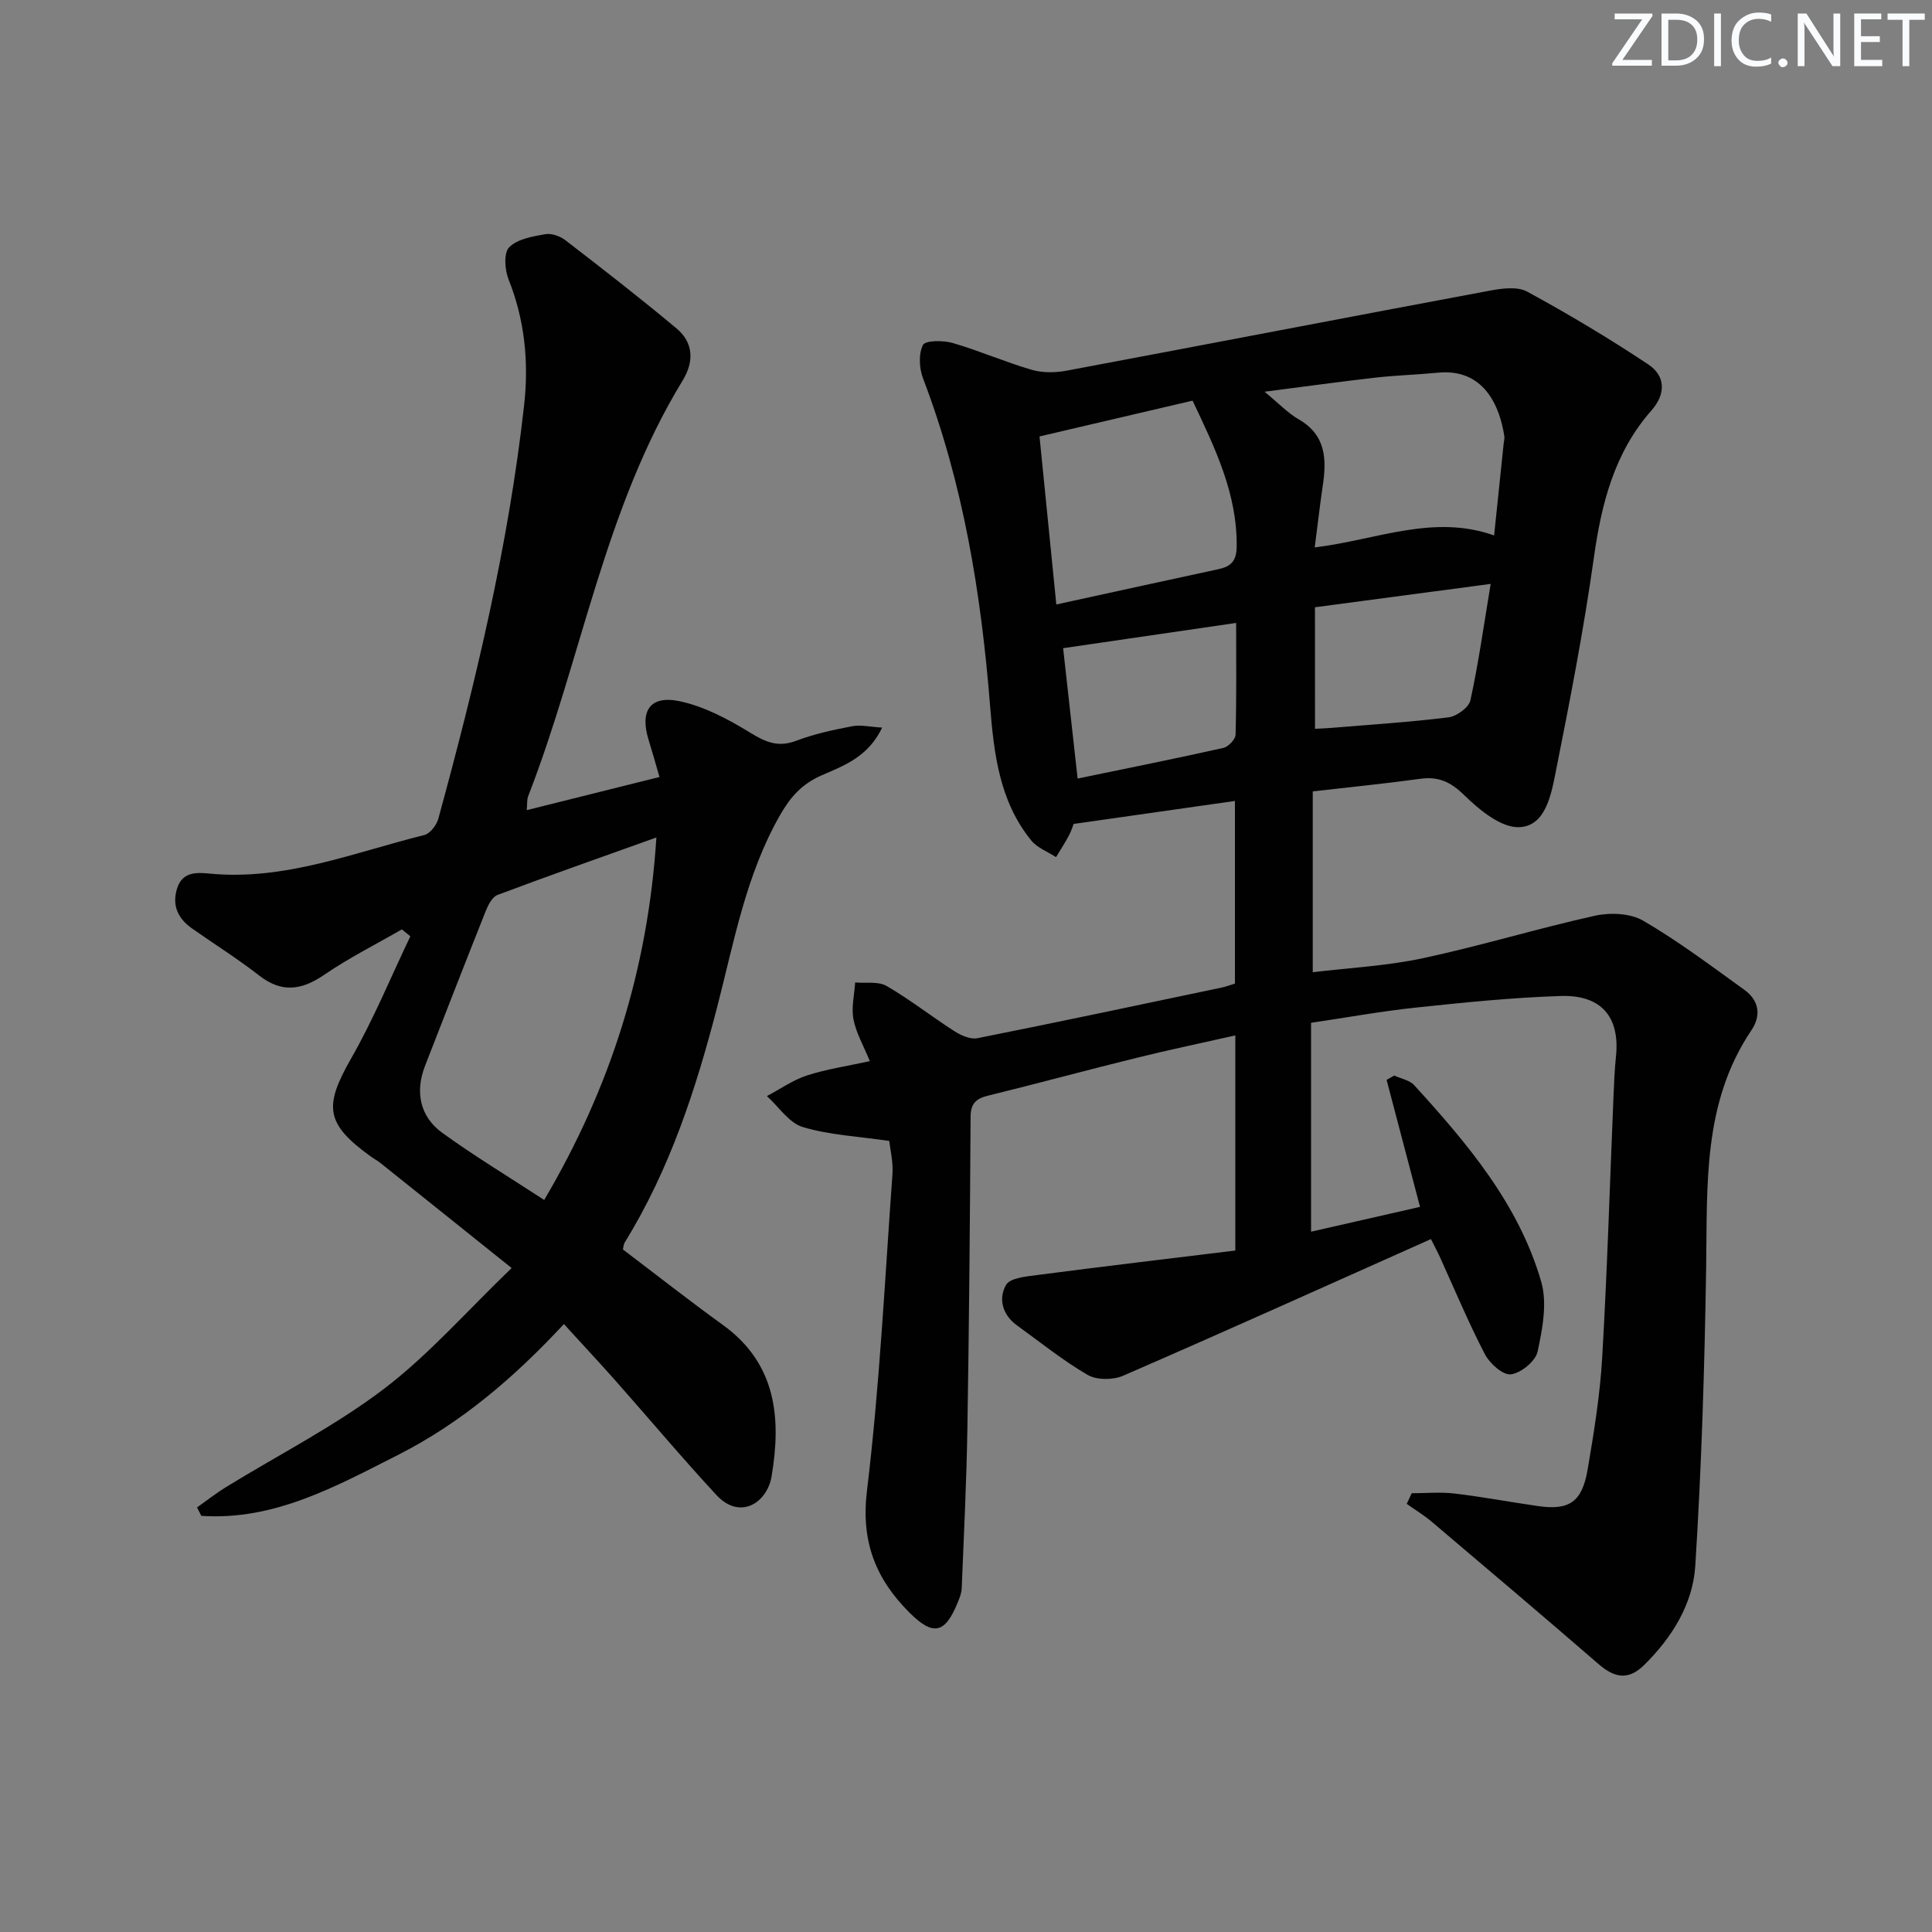
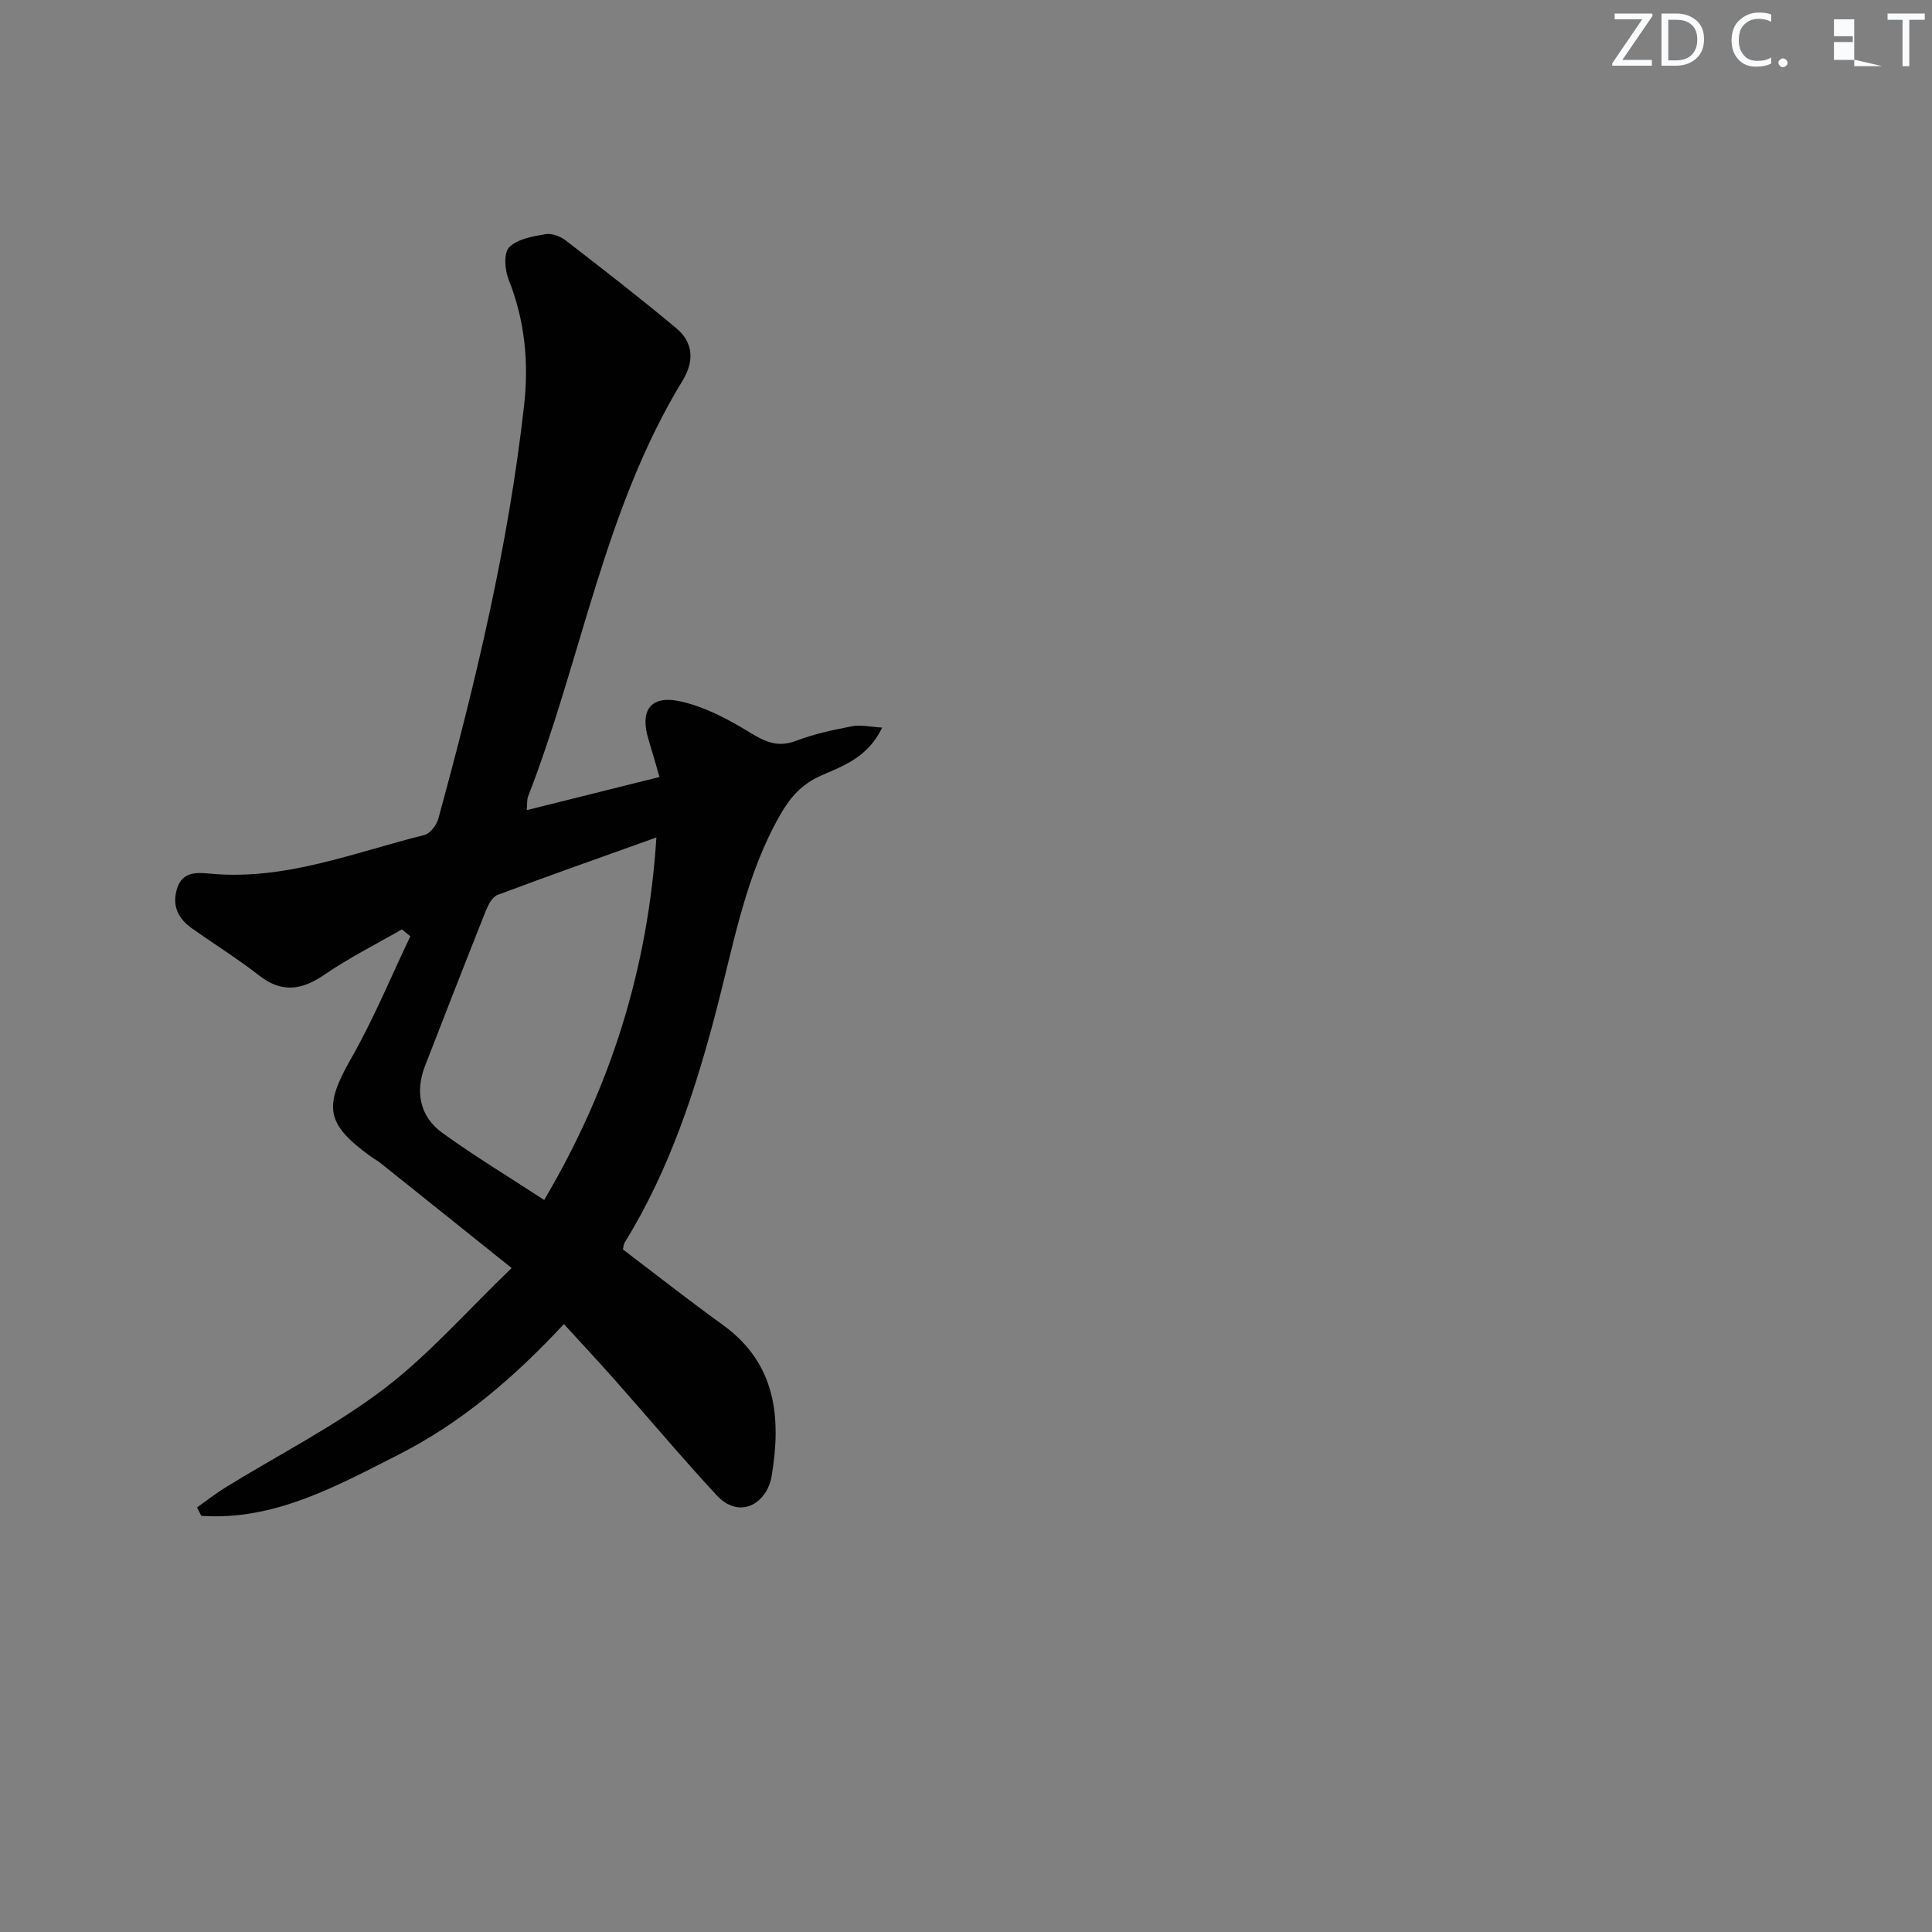
<svg xmlns="http://www.w3.org/2000/svg" enable-background="new 0 0 400 400" viewBox="0 0 400 400">
  <rect x="0" y="0" width="400" height="400" fill="#808080" stroke="none" />
  <g fill="#fafbfc">
    <path d="m342.2 3.2-6.3 9.2h6.1v1.2h-8.2v-.5l6.2-9.1h-5.7v-1.2h7.8v.4z" />
    <path d="m344 13.7v-10.9h3.1c1.6 0 3 .5 4.1 1.4 1.1 1 1.6 2.2 1.6 3.9s-.5 3-1.6 4-2.5 1.5-4.2 1.5h-3zm1.4-9.6v8.4h1.6c1.4 0 2.5-.4 3.2-1.1.8-.8 1.2-1.8 1.2-3.2s-.4-2.4-1.2-3.1-1.8-1-3.1-1z" />
-     <path d="m356.3 2.8v10.9h-1.4v-10.9z" />
    <path d="m366.6 13.2c-.8.4-1.8.6-3 .6-1.6 0-2.8-.5-3.7-1.5s-1.4-2.3-1.4-3.9c0-1.7.5-3.2 1.6-4.2s2.4-1.6 4-1.6c1 0 1.9.1 2.6.4v1.5c-.8-.4-1.6-.6-2.6-.6-1.2 0-2.2.4-3 1.2s-1.1 1.9-1.1 3.3c0 1.3.4 2.3 1.1 3.1s1.6 1.1 2.8 1.1c1.1 0 2-.2 2.8-.7v1.3z" />
    <path d="m368.2 13c0-.3.1-.5.3-.6.2-.2.4-.3.6-.3.3 0 .5.1.7.3s.3.4.3.6-.1.5-.3.6c-.2.2-.4.3-.7.3s-.5-.1-.6-.3c-.2-.2-.3-.4-.3-.6z" />
-     <path d="m381.1 13.7h-1.7l-5.5-8.4c-.2-.2-.3-.5-.4-.7 0 .2.1.8.1 1.5v7.6h-1.4v-10.9h1.8l5.3 8.3c.3.4.4.6.4.8 0-.3-.1-.8-.1-1.6v-7.5h1.4v10.9z" />
-     <path d="m389.7 13.7h-5.8v-10.9h5.6v1.2h-4.2v3.5h3.9v1.2h-3.9v3.7h4.4z" />
+     <path d="m389.7 13.7h-5.8v-10.9v1.2h-4.2v3.5h3.9v1.2h-3.9v3.7h4.4z" />
    <path d="m398.4 4.1h-3.1v9.6h-1.4v-9.6h-3.1v-1.3h7.7v1.3z" />
  </g>
-   <path d="m255.76 258.91c0-15.63 0-29.59 0-44.54-7.03 1.59-13.74 2.99-20.38 4.63-10.3 2.54-20.54 5.32-30.84 7.85-2.5.61-3.57 1.66-3.59 4.37-.13 21.47-.31 42.94-.66 64.41-.18 11.09-.73 22.18-1.18 33.27-.04.96-.44 1.93-.81 2.84-2.63 6.49-5.07 7.08-10.06 2.08-6.91-6.93-10.02-14.63-8.75-25.13 2.63-21.75 3.7-43.68 5.28-65.55.19-2.57-.48-5.21-.66-6.92-6.48-.95-12.41-1.22-17.91-2.88-2.86-.86-4.97-4.2-7.42-6.41 2.76-1.45 5.38-3.32 8.3-4.27 4.06-1.31 8.34-1.94 13.01-2.96-1.29-3.17-2.84-5.83-3.39-8.67-.47-2.43.19-5.07.35-7.62 2.2.2 4.79-.28 6.52.73 4.86 2.82 9.31 6.33 14.05 9.37 1.36.87 3.3 1.72 4.74 1.44 16.92-3.37 33.8-6.96 50.69-10.51.81-.17 1.59-.48 2.63-.8 0-12.37 0-24.79 0-37.81-11.07 1.58-21.81 3.11-33.41 4.76.01-.02-.36 1.23-.95 2.36-.81 1.55-1.78 3.01-2.68 4.51-1.73-1.13-3.89-1.92-5.13-3.45-6.63-8.15-7.74-18.07-8.54-28.07-1.84-23.1-5.54-45.8-13.86-67.59-.8-2.09-.96-5.07-.02-6.93.49-.97 4.19-.98 6.15-.41 5.54 1.61 10.86 3.95 16.39 5.56 2.24.65 4.88.61 7.21.17 29.19-5.47 58.34-11.1 87.53-16.55 2.54-.48 5.77-.93 7.82.19 8.56 4.66 16.95 9.67 25.07 15.07 3.56 2.36 3.68 6.1.67 9.51-7.71 8.75-10.37 19.31-11.95 30.59-2.1 14.93-4.99 29.76-7.94 44.55-.92 4.61-2.13 10.96-7.51 11.16-3.75.14-8.23-3.56-11.35-6.61-2.82-2.75-5.32-3.93-9.11-3.41-7.2.99-14.44 1.71-22.28 2.61v37.44c7.48-.91 15.27-1.29 22.79-2.9 11.96-2.55 23.7-6.16 35.65-8.8 3.15-.7 7.32-.52 9.99 1.04 7.29 4.25 14.09 9.37 20.95 14.32 3 2.16 3.52 5.27 1.45 8.34-10.16 15.05-9.11 32.13-9.38 49.11-.32 20.61-.95 41.24-2.25 61.8-.5 7.88-4.77 14.77-10.54 20.48-3.36 3.33-6.22 2.68-9.51-.17-11.42-9.89-22.95-19.65-34.48-29.42-1.62-1.38-3.47-2.49-5.21-3.73.34-.73.69-1.47 1.03-2.2 2.96 0 5.95-.29 8.87.06 5.76.68 11.48 1.76 17.23 2.59 6.51.94 9.17-.8 10.33-7.6 1.31-7.69 2.56-15.44 3.01-23.21 1.04-17.93 1.58-35.9 2.33-53.84.12-2.82.23-5.64.52-8.44.84-8.11-2.97-12.78-11.44-12.51-9.95.32-19.9 1.33-29.81 2.38-7.24.76-14.42 2.07-21.88 3.17v43.25c7.65-1.74 15.1-3.44 22.56-5.14-2.43-9.22-4.68-17.75-6.92-26.29.53-.3 1.06-.6 1.58-.9 1.4.65 3.18.95 4.14 2 11.03 12.11 21.66 24.64 26.3 40.72 1.27 4.42.25 9.76-.76 14.45-.43 1.98-3.45 4.44-5.53 4.69-1.65.2-4.39-2.25-5.39-4.18-3.44-6.63-6.32-13.55-9.42-20.36-.41-.89-.88-1.75-1.74-3.46-21.3 9.51-42.44 19.04-63.7 28.28-2.09.91-5.46.94-7.35-.15-5.15-2.99-9.83-6.78-14.68-10.28-3-2.17-3.87-5.54-2.24-8.36.84-1.46 4.19-1.75 6.47-2.05 13.54-1.77 27.17-3.38 41-5.07zm-37.06-133.76c11.92-2.6 22.74-4.98 33.57-7.31 2.56-.55 3.74-1.66 3.77-4.66.13-10.89-4.39-20.24-9.13-30.23-10.49 2.45-20.88 4.88-31.69 7.41 1.17 11.74 2.28 22.89 3.48 34.79zm53.5-11.81c12.85-1.57 24.53-6.96 37.14-2.48.72-6.88 1.35-12.96 1.98-19.05.05-.49.21-1 .14-1.47-.95-6.3-4.25-14.11-13.75-13.18-4.3.42-8.62.54-12.91 1.02-7.32.83-14.61 1.85-22.99 2.92 2.98 2.45 4.82 4.42 7.06 5.71 5.7 3.28 5.82 8.32 4.98 13.86-.58 3.9-1.02 7.82-1.65 12.67zm-52.09 20.86c.95 8.53 1.95 17.49 3 26.99 10.47-2.17 20.34-4.14 30.16-6.34 1.04-.23 2.51-1.77 2.54-2.74.21-7.61.12-15.23.12-23.14-12 1.76-23.54 3.44-35.82 5.23zm52.15 16.69c1.16-.06 2.12-.09 3.07-.17 8.19-.68 16.41-1.19 24.56-2.2 1.69-.21 4.22-2.04 4.54-3.52 1.68-7.68 2.76-15.5 4.2-24.11-12.8 1.7-24.54 3.27-36.38 4.84.01 8.72.01 16.83.01 25.16z" fill="#010102" />
  <path d="m109.06 167.73c9.21-2.3 17.98-4.48 27.48-6.86-.81-2.79-1.5-5.25-2.25-7.68-1.86-5.97.27-9.29 6.37-8.02 5.16 1.08 10.16 3.76 14.72 6.56 3.2 1.97 5.78 3.04 9.49 1.63 3.7-1.41 7.65-2.25 11.56-3 1.76-.34 3.67.13 6.21.28-2.9 6.1-7.98 7.9-12.5 9.87-4.09 1.78-6.48 4.47-8.61 8.2-7.07 12.34-9.52 26.14-13 39.6-4.42 17.12-9.84 33.79-19.2 48.95-.24.39-.24.92-.36 1.43 6.93 5.25 13.71 10.58 20.7 15.63 11.1 8.02 12.1 19.32 10.08 31.34-.92 5.47-6.52 9.16-11.42 3.87-7.12-7.68-13.85-15.71-20.79-23.55-3.41-3.85-6.92-7.61-10.79-11.85-10.15 10.93-21.17 20.42-34.33 27.09-12.91 6.54-25.67 13.64-40.74 12.62-.3-.58-.59-1.16-.89-1.74 2.01-1.42 3.96-2.96 6.05-4.24 10.89-6.7 22.42-12.55 32.56-20.24 9.3-7.05 17.13-16.05 26.53-25.09-9.85-7.88-18.48-14.81-27.12-21.71-.65-.52-1.39-.9-2.06-1.39-9.39-6.79-9.74-10.34-4.03-20.33 4.63-8.1 8.2-16.81 12.24-25.25-.59-.48-1.17-.95-1.76-1.43-5.36 3.09-10.92 5.88-16.01 9.36-4.69 3.21-8.79 3.88-13.52.2-4.45-3.47-9.26-6.48-13.88-9.73-2.83-1.99-4.2-4.6-3.18-8.13 1.07-3.72 4.11-3.51 6.91-3.24 15.53 1.46 29.74-4.37 44.33-8 1.2-.3 2.54-2.05 2.9-3.37 7.71-28.19 14.53-56.58 17.77-85.69.98-8.83.14-17.53-3.22-25.95-.8-1.99-1.04-5.51.12-6.68 1.71-1.72 4.86-2.24 7.5-2.71 1.3-.23 3.09.44 4.2 1.3 7.73 5.96 15.45 11.95 22.94 18.21 3.54 2.96 3.66 6.88 1.28 10.78-16.26 26.61-20.89 57.54-31.99 86.08-.28.7-.17 1.56-.29 2.88zm3.61 80.71c13.83-23.46 21.48-47.85 23.23-75.05-11.42 4.09-22.21 7.88-32.9 11.9-1.11.42-1.96 2.13-2.47 3.42-4.24 10.64-8.39 21.32-12.54 31.99-2.07 5.33-1.08 10.47 3.59 13.85 6.7 4.84 13.8 9.13 21.09 13.89z" fill="#010102" />
</svg>